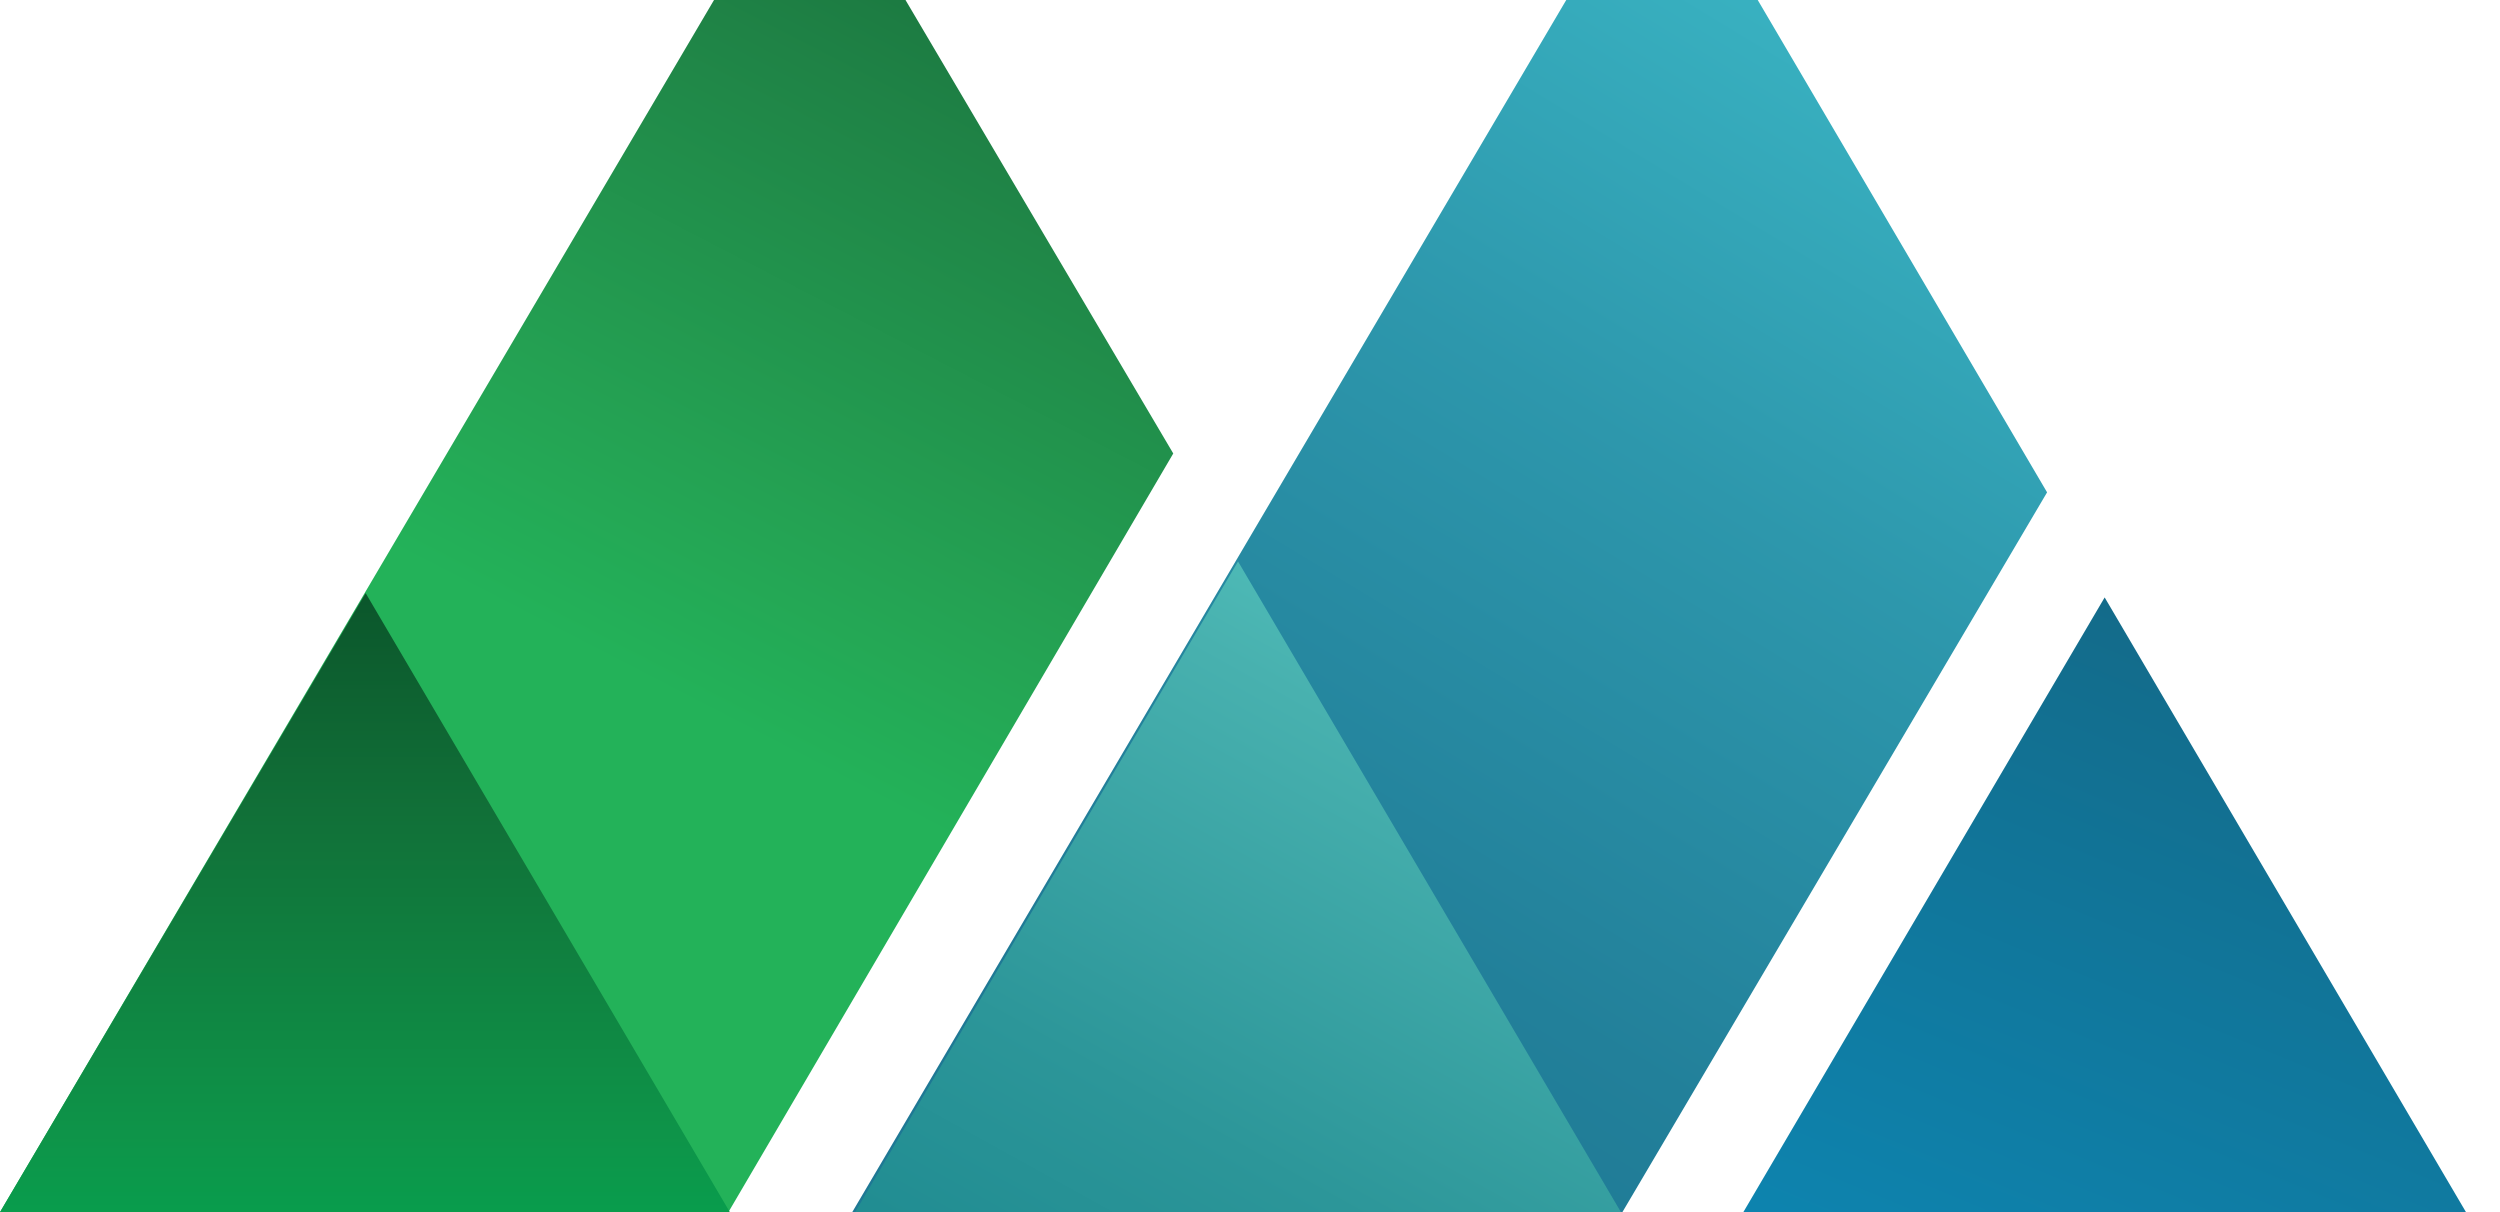
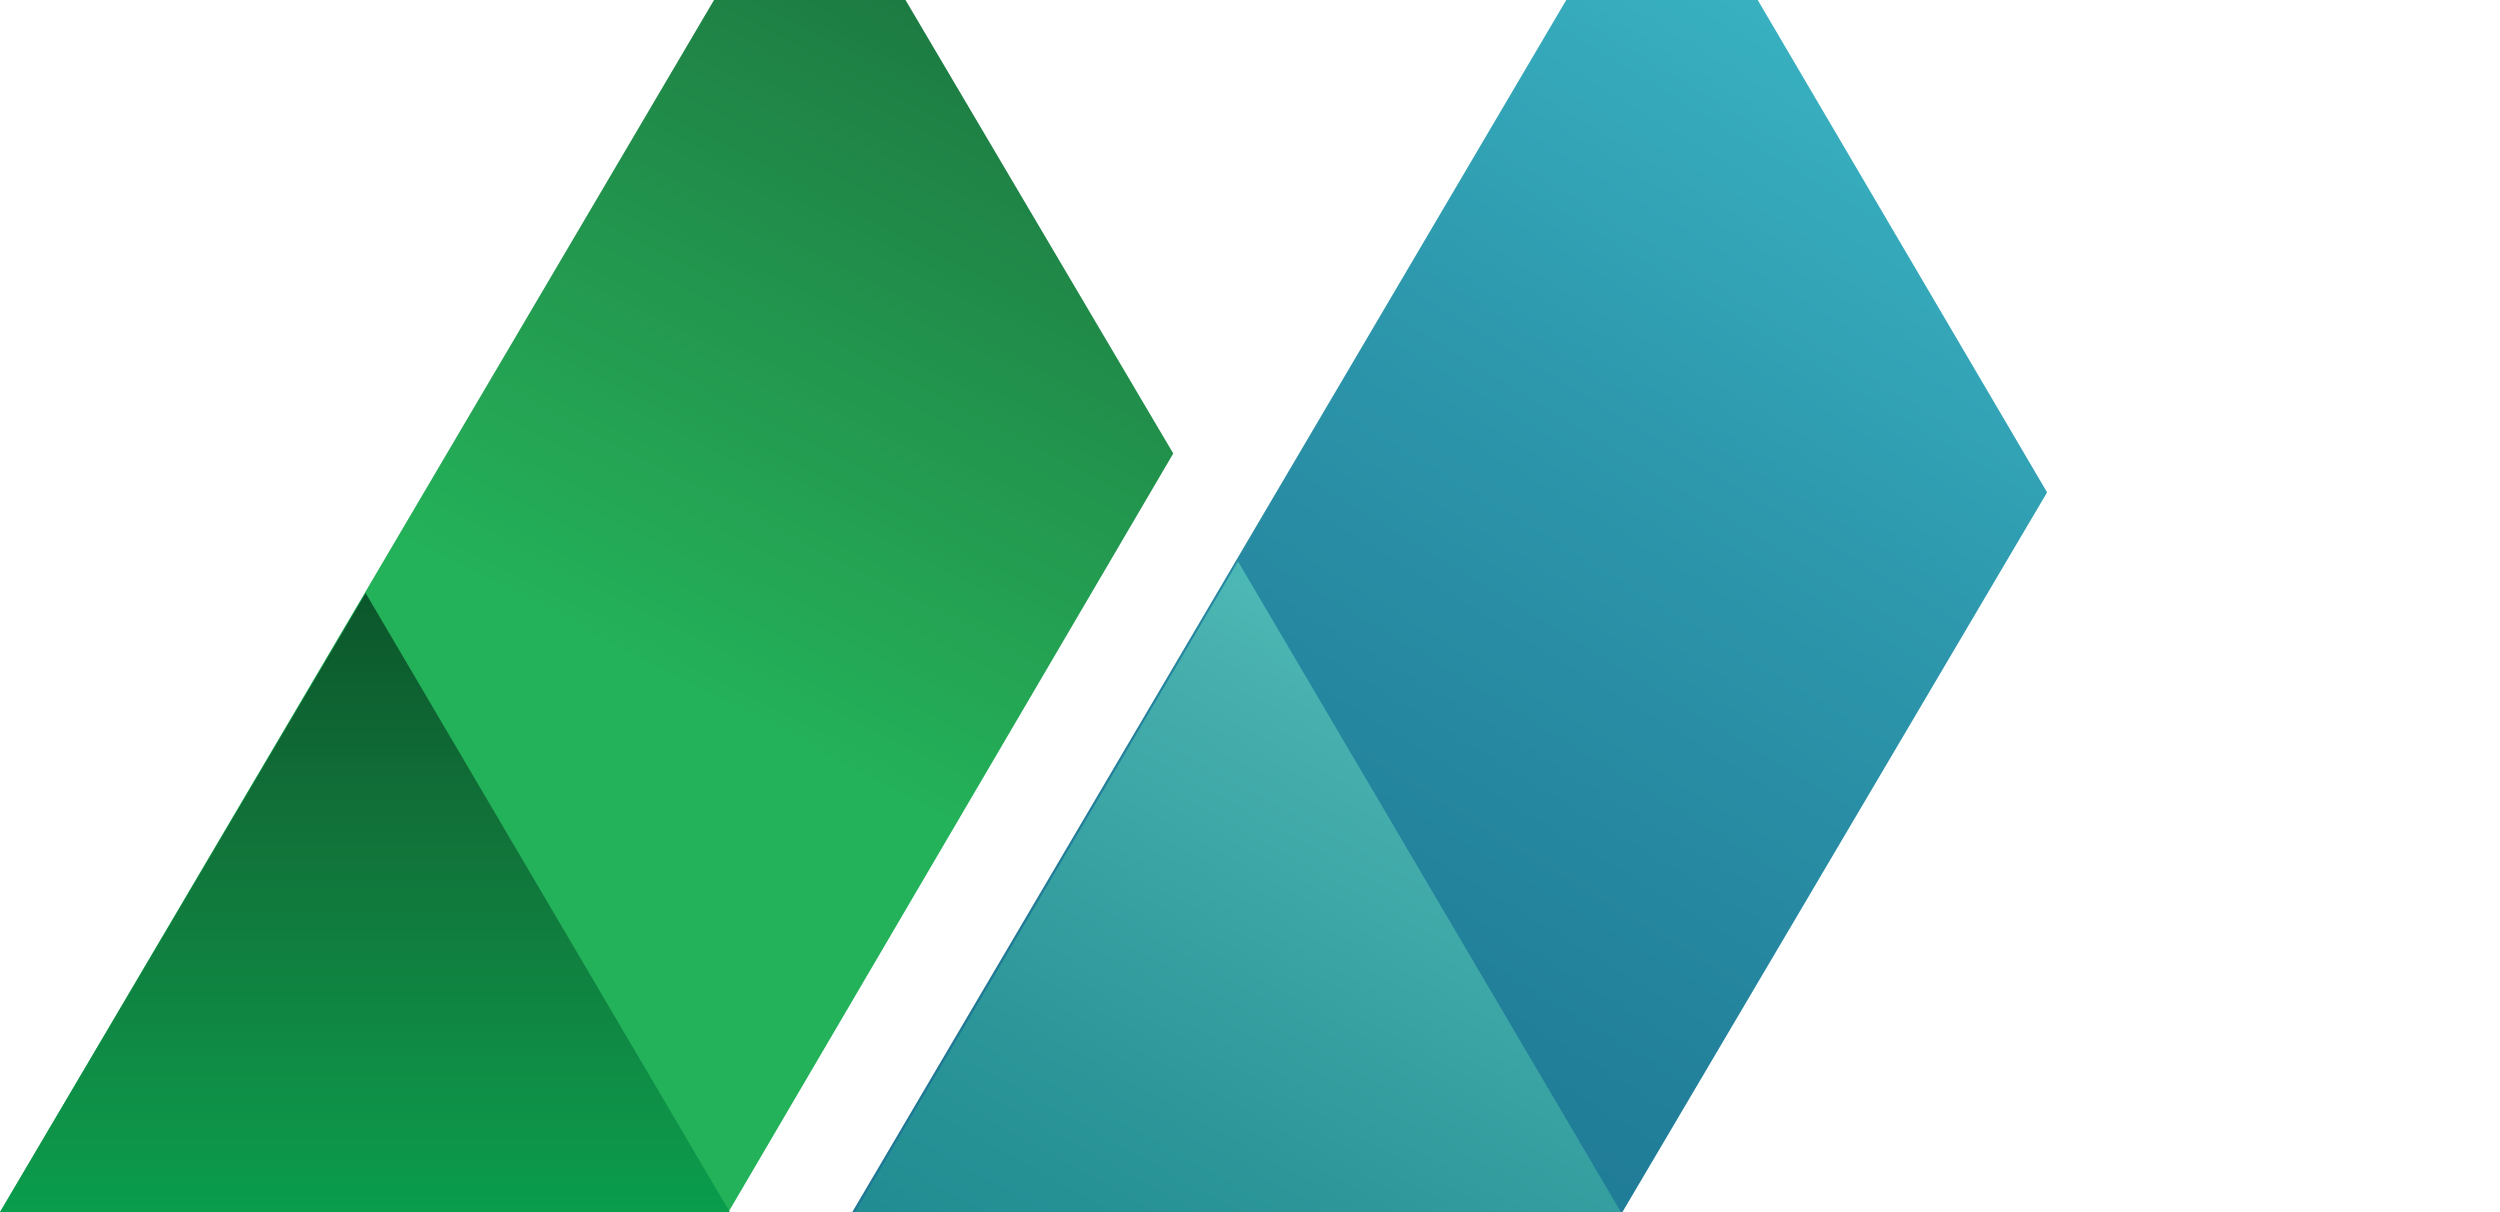
<svg xmlns="http://www.w3.org/2000/svg" width="66" height="32" viewBox="0 0 66 32" fill="none">
  <path d="M19.23 32L30.974 11.972L23.905 0H18.85L0 32H19.23Z" fill="url(#paint0_linear)" />
  <path d="M42.831 32L54.043 12.998L46.404 0H41.349L22.499 32H42.831Z" fill="url(#paint1_linear)" />
  <path d="M22.575 32H42.793L32.684 14.822L22.575 32Z" fill="url(#paint2_linear)" />
  <path d="M0 32H19.268L9.653 15.658L0 32Z" fill="url(#paint3_linear)" />
-   <path d="M46.024 32H65.102L55.563 15.772L46.024 32Z" fill="url(#paint4_linear)" />
  <defs>
    <linearGradient id="paint0_linear" x1="34.872" y1="-15.486" x2="17.45" y2="18.182" gradientUnits="userSpaceOnUse">
      <stop stop-color="#044123" />
      <stop offset="0.184" stop-color="#0F562F" />
      <stop offset="0.567" stop-color="#1F8346" />
      <stop offset="0.85" stop-color="#24A253" />
      <stop offset="1" stop-color="#23B259" />
    </linearGradient>
    <linearGradient id="paint1_linear" x1="53.272" y1="-2.43" x2="33.142" y2="30.766" gradientUnits="userSpaceOnUse">
      <stop stop-color="#3EBDCA" />
      <stop offset="0.449" stop-color="#2D97AC" />
      <stop offset="0.809" stop-color="#22809A" />
      <stop offset="1" stop-color="#1E7894" />
    </linearGradient>
    <linearGradient id="paint2_linear" x1="41.4" y1="16.246" x2="30.452" y2="36.022" gradientUnits="userSpaceOnUse">
      <stop stop-color="#53C3BE" />
      <stop offset="0.233" stop-color="#48B1AF" />
      <stop offset="0.734" stop-color="#2C9699" />
      <stop offset="1" stop-color="#218D92" />
    </linearGradient>
    <linearGradient id="paint3_linear" x1="9.637" y1="14.745" x2="9.637" y2="34.204" gradientUnits="userSpaceOnUse">
      <stop stop-color="#0A5229" />
      <stop offset="0.343" stop-color="#117038" />
      <stop offset="0.781" stop-color="#0E9449" />
      <stop offset="1" stop-color="#03A550" />
    </linearGradient>
    <linearGradient id="paint4_linear" x1="62.245" y1="15.785" x2="51.228" y2="42.493" gradientUnits="userSpaceOnUse">
      <stop stop-color="#136885" />
      <stop offset="0.092" stop-color="#136B8A" />
      <stop offset="0.685" stop-color="#0E82AC" />
      <stop offset="1" stop-color="#058CBD" />
    </linearGradient>
  </defs>
</svg>